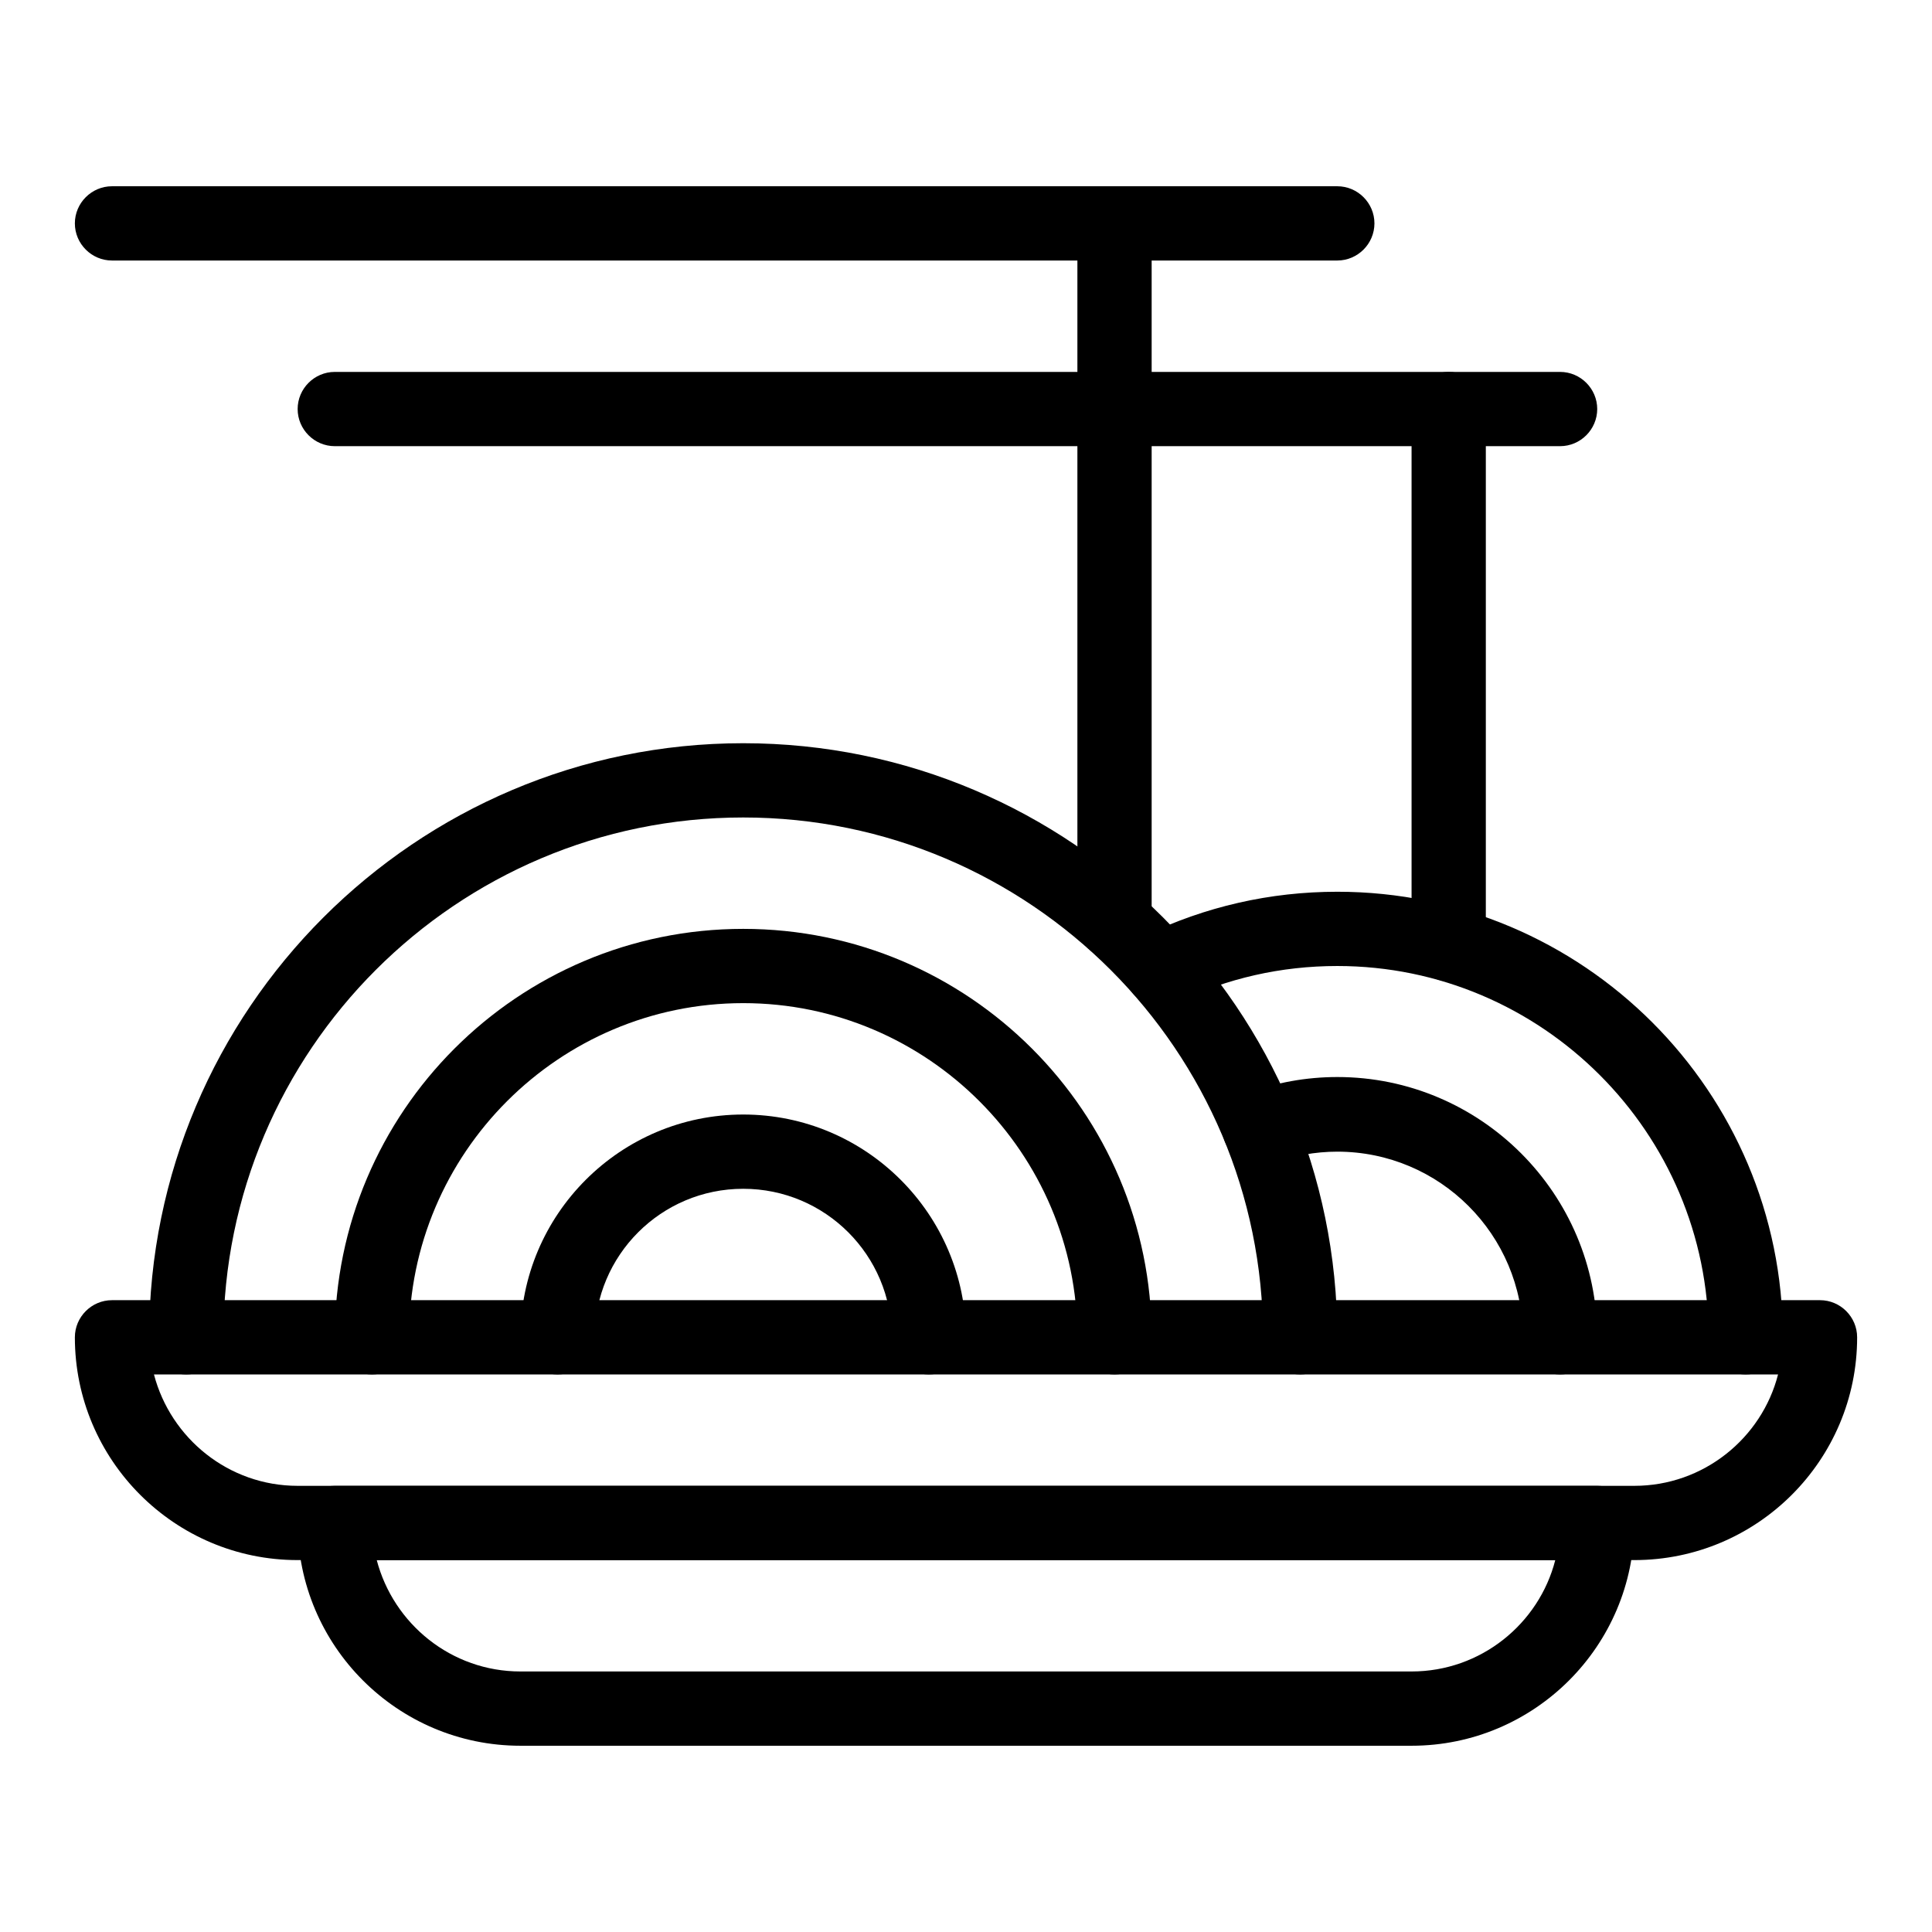
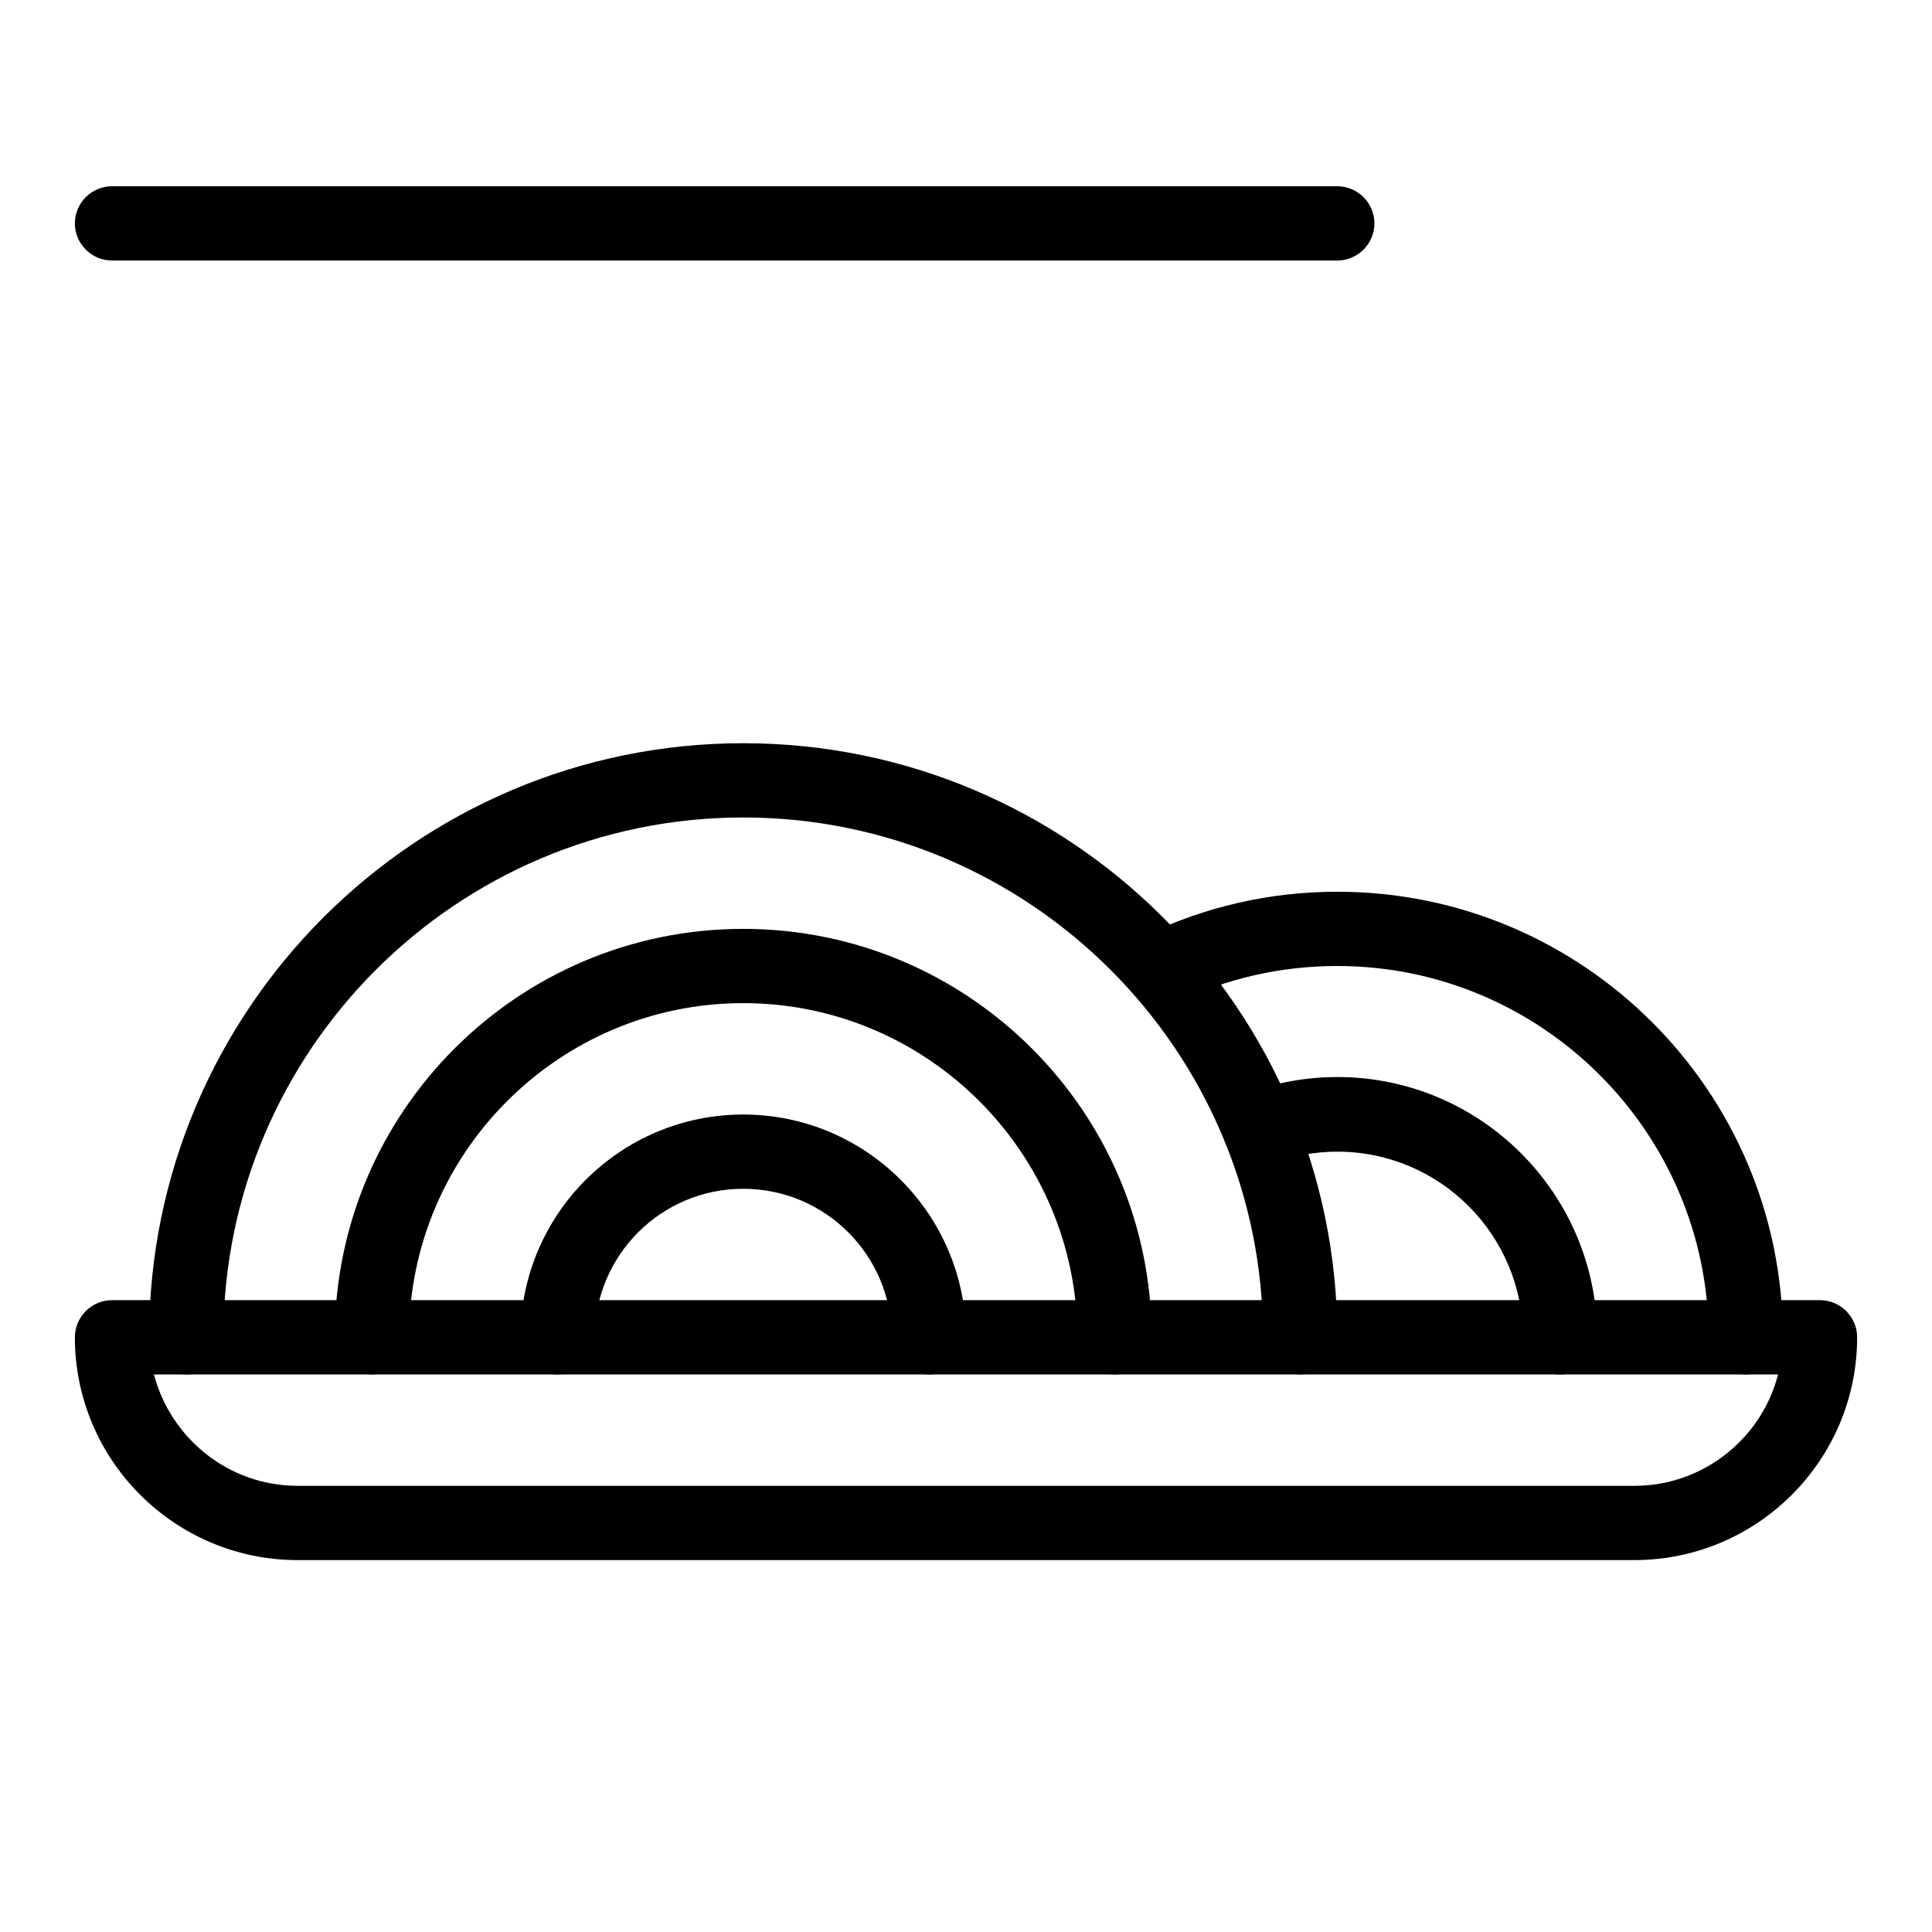
<svg xmlns="http://www.w3.org/2000/svg" fill="#000000" width="800px" height="800px" version="1.1" viewBox="144 144 512 512">
  <g>
    <path d="m577.12 557.44h-354.24c-32.57 0-59.039-26.469-59.039-59.039 0-5.41 4.43-9.84 9.84-9.84h452.64c5.41 0 9.84 4.43 9.84 9.84 0 32.57-26.469 59.039-59.043 59.039zm-392.32-49.199c4.43 16.926 19.777 29.52 38.082 29.52h354.24c18.301 0 33.75-12.594 38.082-29.52z" />
-     <path d="m518.08 606.64h-236.16c-32.57 0-59.039-26.469-59.039-59.039 0-5.41 4.43-9.84 9.84-9.84h334.56c5.41 0 9.84 4.43 9.84 9.84-0.004 32.566-26.473 59.039-59.043 59.039zm-274.24-49.203c4.43 16.926 19.777 29.52 38.082 29.52h236.16c18.301 0 33.75-12.594 38.082-29.52z" />
    <path d="m390.16 508.24c-5.41 0-9.84-4.43-9.84-9.84 0-21.746-17.613-39.359-39.359-39.359-21.746 0-39.359 17.613-39.359 39.359 0 5.41-4.43 9.84-9.84 9.84-5.41 0-9.84-4.43-9.84-9.84 0-32.57 26.469-59.039 59.039-59.039 32.57 0 59.039 26.469 59.039 59.039 0 5.414-4.43 9.84-9.84 9.84z" />
    <path d="m439.36 508.24c-5.41 0-9.84-4.43-9.84-9.84 0-48.805-39.754-88.559-88.559-88.559-48.805 0-88.559 39.754-88.559 88.559 0 5.41-4.43 9.84-9.84 9.84s-9.84-4.43-9.84-9.84c0-59.73 48.512-108.24 108.24-108.24 59.73 0 108.24 48.512 108.24 108.24-0.008 5.414-4.438 9.84-9.848 9.84z" />
    <path d="m606.64 508.24c-5.41 0-9.84-4.43-9.84-9.84 0-54.219-44.184-98.398-98.398-98.398-14.859 0-29.227 3.246-42.508 9.645-4.922 2.363-10.824 0.297-13.086-4.625-2.363-4.922-0.297-10.824 4.625-13.086 15.934-7.68 33.156-11.613 50.965-11.613 65.141 0 118.08 52.938 118.08 118.08 0 5.41-4.43 9.836-9.84 9.836z" />
    <path d="m557.44 508.24c-5.41 0-9.84-4.43-9.84-9.84 0-27.16-22.043-49.199-49.199-49.199-5.902 0-11.711 1.082-17.121 3.051-5.117 1.871-10.727-0.688-12.695-5.805-1.969-5.117 0.688-10.727 5.805-12.695 7.676-2.856 15.742-4.328 24.008-4.328 37.984 0 68.879 30.898 68.879 68.879 0.004 5.512-4.422 9.938-9.836 9.938z" />
    <path d="m488.56 508.24c-5.41 0-9.84-4.43-9.84-9.84 0-75.965-61.797-137.76-137.76-137.76-75.965 0-137.76 61.797-137.76 137.76 0 5.41-4.43 9.84-9.84 9.84s-9.84-4.43-9.84-9.84c0-86.789 70.652-157.44 157.44-157.44 86.789 0 157.44 70.652 157.44 157.44-0.004 5.414-4.43 9.84-9.844 9.84z" />
    <path d="m498.4 213.04h-324.72c-5.41 0-9.84-4.43-9.84-9.84 0-5.41 4.43-9.84 9.84-9.84h324.72c5.41 0 9.84 4.43 9.84 9.84-0.004 5.41-4.43 9.84-9.844 9.84z" />
-     <path d="m557.44 262.24h-324.72c-5.41 0-9.84-4.43-9.84-9.84 0-5.41 4.43-9.84 9.84-9.84h324.72c5.41 0 9.84 4.43 9.84 9.84-0.004 5.41-4.43 9.84-9.844 9.84z" />
-     <path d="m439.36 398.23c-5.41 0-9.84-4.43-9.84-9.84v-185.19c0-5.41 4.43-9.84 9.84-9.84s9.84 4.43 9.84 9.84v185.19c0 5.414-4.43 9.84-9.84 9.84z" />
-     <path d="m527.92 404.03c-5.41 0-9.84-4.43-9.84-9.84v-141.79c0-5.41 4.43-9.84 9.84-9.84 5.41 0 9.84 4.43 9.84 9.84v141.79c0 5.512-4.426 9.84-9.84 9.84z" />
  </g>
</svg>